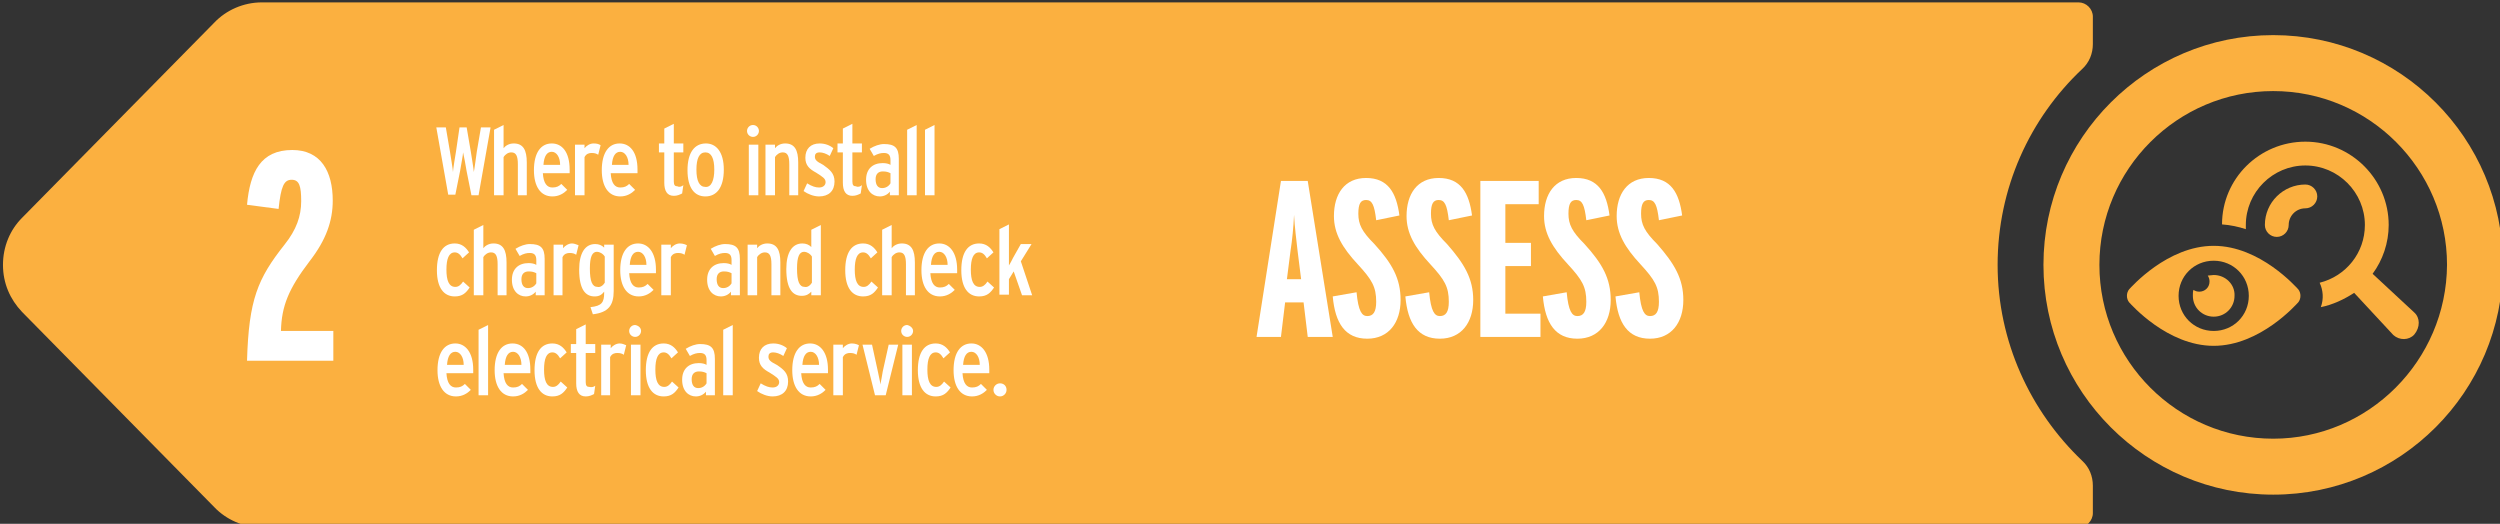
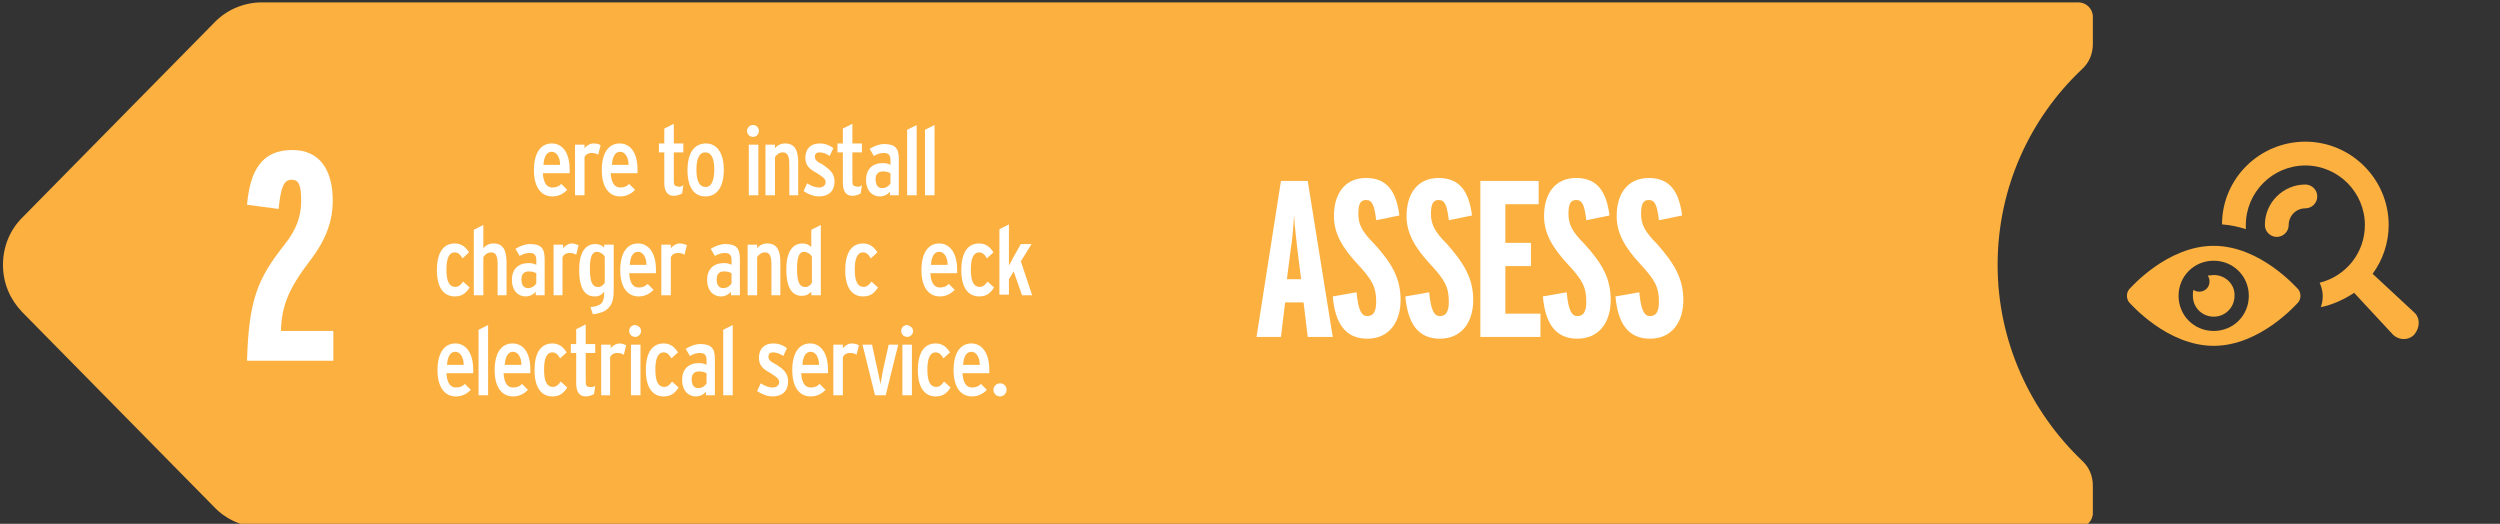
<svg xmlns="http://www.w3.org/2000/svg" version="1.1" id="Layer_1" x="0px" y="0px" viewBox="0 0 420 88" style="enable-background:new 0 0 420 88;" xml:space="preserve">
  <rect x="0" y="0" width="420" height="88" fill="#333333" stroke="none" />
  <style type="text/css">
	.st0{fill:#FBB040;}
	.st1{fill:#FFFFFF;}
</style>
  <g>
    <g>
      <path class="st0" d="M335.6,44.5c0-12.9,5.4-24.6,14.2-32.9c1.2-1.1,1.8-2.6,1.8-4.2V2.8c0-1.3-1.1-2.4-2.4-2.4H44    c-3.1,0-6,1.3-8,3.4L3.7,36.6c-2,2-3.2,4.8-3.2,7.9c0,3.1,1.2,5.8,3.2,7.9L36,85.2c2,2.1,4.9,3.4,8,3.4h305.2    c1.3,0,2.4-1.1,2.4-2.4v-4.6c0-1.6-0.6-3.1-1.8-4.2C341.1,69.1,335.6,57.4,335.6,44.5z" />
-       <path class="st0" d="M381.9,5.9c-21.3,0-38.6,17.3-38.6,38.6c0,21.3,17.3,38.6,38.6,38.6c21.3,0,38.6-17.3,38.6-38.6    C420.5,23.2,403.2,5.9,381.9,5.9z M381.9,73.7c-16.1,0-29.2-13.1-29.2-29.2c0-16.1,13.1-29.2,29.2-29.2    c16.1,0,29.2,13.1,29.2,29.2C411,60.6,397.9,73.7,381.9,73.7z" />
      <path class="st0" d="M405.6,52.5l-7-6.5c1.7-2.3,2.7-5.2,2.7-8.2c0-7.7-6.3-14-14-14c-7.7,0-14,6.2-14,13.9c1.4,0.1,2.8,0.4,4,0.8    c0-0.2,0-0.4,0-0.7c0-5.5,4.5-10,10-10c5.5,0,10,4.5,10,10c0,4.7-3.2,8.6-7.6,9.7c0.6,1.3,0.7,2.7,0.2,4.1c2-0.4,3.9-1.3,5.6-2.4    l6.5,7c0,0,0.1,0.1,0.1,0.1c1,0.9,2.6,0.9,3.5-0.1C406.6,55,406.6,53.4,405.6,52.5z" />
      <path class="st0" d="M387.3,31c-3.7,0-6.8,3-6.8,6.8c0,1.1,0.9,2,2,2c1.1,0,2-0.9,2-2c0-1.5,1.2-2.8,2.8-2.8c1.1,0,2-0.9,2-2    S388.4,31,387.3,31z" />
      <path class="st0" d="M371.9,41.3c-7.8,0-13.9,7-14.2,7.3c-0.5,0.6-0.5,1.6,0,2.2c0.3,0.3,6.4,7.3,14.2,7.3c7.8,0,13.9-7,14.2-7.3    c0.5-0.6,0.5-1.6,0-2.2C385.8,48.3,379.7,41.3,371.9,41.3z M371.9,55.6c-3.3,0-5.9-2.6-5.9-5.9c0-3.3,2.6-5.9,5.9-5.9    c3.3,0,5.9,2.6,5.9,5.9C377.8,53,375.2,55.6,371.9,55.6z" />
      <path class="st0" d="M371.9,46.2c-0.3,0-0.7,0.1-1,0.1c0.2,0.3,0.3,0.6,0.3,1c0,1-0.8,1.7-1.7,1.7c-0.4,0-0.7-0.1-1-0.3    c-0.1,0.3-0.1,0.6-0.1,1c0,2,1.6,3.5,3.5,3.5c2,0,3.5-1.6,3.5-3.5C375.5,47.8,373.9,46.2,371.9,46.2z" />
    </g>
    <g>
      <path class="st1" d="M56,60.6H41.5c0.3-10.3,1.8-13.8,6.3-19.5c2-2.5,2.8-4.8,2.8-7.3c0-2.5-0.3-3.6-1.6-3.6    c-1.3,0-1.8,1.1-2.2,4.9l-5.3-0.7c0.5-5.5,2.3-9.2,7.6-9.2c4.8,0,6.8,3.6,6.8,8.5c0,3.4-1.1,6.6-3.9,10.2    c-3.5,4.6-4.7,7.5-4.8,11.7H56V60.6z" />
    </g>
    <g>
-       <path class="st1" d="M82.4,21.5l-2,11.3h-1.2l-0.8-4c-0.1-0.7-0.5-2.8-0.6-3.2c0,0.4-0.4,2.4-0.5,3.1l-0.8,4h-1.2l-2-11.3h1.6    l0.7,4.1c0.1,0.7,0.5,3,0.5,3.4c0-0.4,0.4-2.8,0.5-3.4l0.6-4.1h1.2l0.7,4.1c0.1,0.7,0.5,3,0.5,3.4c0.1-0.4,0.4-2.7,0.5-3.4    l0.7-4.1H82.4z" />
-       <path class="st1" d="M88.6,32.8h-1.6v-5.2c0-1.4-0.3-2-1.1-2c-0.5,0-1,0.3-1.3,0.8v6.4h-1.6v-11l1.6-0.8v3.9    c0.3-0.4,0.9-0.8,1.7-0.8c1.6,0,2.2,1.1,2.2,3.2V32.8z" />
      <path class="st1" d="M95.7,28.5c0,0.1,0,0.4,0,0.6h-4.5c0.1,1.7,0.7,2.4,1.6,2.4c0.7,0,1.1-0.2,1.5-0.6l1,1    c-0.6,0.6-1.4,1.1-2.5,1.1c-2,0-3.1-1.7-3.1-4.4c0-3,1.2-4.5,3-4.5C94.4,24.1,95.7,25.5,95.7,28.5z M94.1,27.7    c0-1.3-0.6-2.2-1.4-2.2c-0.8,0-1.3,0.7-1.4,2.2H94.1z" />
      <path class="st1" d="M100.9,24.4l-0.4,1.6c-0.3-0.2-0.6-0.3-1.1-0.3c-0.4,0-0.9,0.1-1.2,0.7v6.4h-1.6v-8.5h1.6v0.6    c0.3-0.4,0.9-0.8,1.5-0.8C100.3,24.1,100.6,24.2,100.9,24.4z" />
      <path class="st1" d="M107.1,28.5c0,0.1,0,0.4,0,0.6h-4.5c0.1,1.7,0.7,2.4,1.6,2.4c0.7,0,1.1-0.2,1.5-0.6l1,1    c-0.6,0.6-1.4,1.1-2.5,1.1c-2,0-3.1-1.7-3.1-4.4c0-3,1.2-4.5,3-4.5C105.8,24.1,107.1,25.5,107.1,28.5z M105.6,27.7    c0-1.3-0.6-2.2-1.4-2.2c-0.8,0-1.3,0.7-1.4,2.2H105.6z" />
      <path class="st1" d="M114.8,31.1l-0.2,1.4c-0.4,0.2-0.8,0.4-1.4,0.4c-1.1,0-1.6-0.8-1.6-2.2v-5.1h-0.9v-1.5h0.9v-2.5l1.6-0.8v3.3    h1.6v1.5h-1.6v4.9c0,0.6,0.2,0.8,0.6,0.8C114.2,31.5,114.6,31.3,114.8,31.1z" />
      <path class="st1" d="M121.6,28.5c0,3-1.2,4.5-3.1,4.5c-1.8,0-3-1.4-3-4.4c0-3,1.2-4.5,3.1-4.5C120.3,24.1,121.6,25.5,121.6,28.5z     M120,28.5c0-1.9-0.5-2.9-1.5-2.9c-1,0-1.5,1-1.5,2.9s0.5,2.9,1.5,2.9C119.5,31.5,120,30.3,120,28.5z" />
      <path class="st1" d="M127.5,22c0,0.5-0.4,1-1,1c-0.5,0-1-0.4-1-1c0-0.5,0.4-1,1-1C127.1,21,127.5,21.5,127.5,22z M127.4,32.8h-1.6    v-8.5h1.6V32.8z" />
      <path class="st1" d="M134.2,32.8h-1.6v-5.2c0-1.4-0.3-2-1.1-2c-0.5,0-1,0.3-1.3,0.8v6.4h-1.6v-8.5h1.6v0.6    c0.3-0.4,0.9-0.8,1.7-0.8c1.6,0,2.2,1.1,2.2,3.2V32.8z" />
      <path class="st1" d="M140.2,30.5c0,1.6-1,2.5-2.6,2.5c-0.9,0-1.9-0.4-2.6-0.9l0.6-1.3c0.8,0.5,1.4,0.7,2,0.7    c0.7,0,1.1-0.4,1.1-0.9c0-0.6-0.5-0.9-1.6-1.6c-1.1-0.6-1.8-1.2-1.8-2.5c0-1.5,0.9-2.4,2.4-2.4c0.9,0,1.7,0.3,2.3,0.8l-0.6,1.3    c-0.6-0.4-1.2-0.6-1.7-0.6c-0.6,0-0.8,0.3-0.8,0.7c0,0.5,0.2,0.8,1.4,1.4C139.4,28.5,140.2,29.1,140.2,30.5z" />
      <path class="st1" d="M144.8,31.1l-0.2,1.4c-0.4,0.2-0.8,0.4-1.4,0.4c-1.1,0-1.6-0.8-1.6-2.2v-5.1h-0.9v-1.5h0.9v-2.5l1.6-0.8v3.3    h1.6v1.5h-1.6v4.9c0,0.6,0.2,0.8,0.6,0.8C144.2,31.5,144.6,31.3,144.8,31.1z" />
      <path class="st1" d="M151.1,32.8h-1.6v-0.6c-0.4,0.5-1,0.8-1.7,0.8c-1.2,0-2.3-0.9-2.3-2.8c0-1.8,1.1-2.8,2.8-2.8    c0.5,0,1,0.1,1.3,0.3v-0.8c0-0.8-0.3-1.2-1.1-1.2c-0.5,0-1,0.1-1.7,0.5l-0.7-1.2c0.8-0.5,1.7-0.8,2.4-0.8c1.8,0,2.5,0.6,2.5,2.5    V32.8z M149.6,30.8v-1.7c-0.4-0.2-0.7-0.3-1.3-0.3c-0.7,0-1.2,0.4-1.2,1.3c0,1,0.4,1.5,1.1,1.5C148.8,31.6,149.3,31.3,149.6,30.8z    " />
      <path class="st1" d="M154,32.8h-1.6v-11L154,21V32.8z" />
      <path class="st1" d="M157,32.8h-1.6v-11L157,21V32.8z" />
      <path class="st1" d="M78.9,48.3c-0.6,0.9-1.2,1.5-2.5,1.5c-1.8,0-3-1.4-3-4.4c0-3,1.1-4.5,3-4.5c1.2,0,1.9,0.7,2.4,1.5l-1.1,1    c-0.4-0.7-0.8-1-1.3-1c-1,0-1.4,1.1-1.4,2.9c0,1.8,0.4,2.9,1.5,2.9c0.5,0,0.9-0.3,1.3-0.9L78.9,48.3z" />
      <path class="st1" d="M85.2,49.6h-1.6v-5.2c0-1.4-0.3-2-1.1-2c-0.5,0-1,0.3-1.3,0.8v6.4h-1.6v-11l1.6-0.8v3.9    c0.3-0.4,0.9-0.8,1.7-0.8c1.6,0,2.2,1.1,2.2,3.2V49.6z" />
      <path class="st1" d="M91.6,49.6h-1.6V49c-0.4,0.5-1,0.8-1.7,0.8c-1.2,0-2.3-0.9-2.3-2.8c0-1.8,1.1-2.8,2.8-2.8    c0.5,0,1,0.1,1.3,0.3v-0.8c0-0.8-0.3-1.2-1.1-1.2c-0.5,0-1,0.1-1.7,0.5l-0.7-1.2c0.8-0.5,1.7-0.8,2.4-0.8c1.8,0,2.5,0.6,2.5,2.5    V49.6z M90.1,47.6v-1.7c-0.4-0.2-0.7-0.3-1.3-0.3c-0.7,0-1.2,0.4-1.2,1.3c0,1,0.4,1.5,1.1,1.5C89.3,48.4,89.8,48.1,90.1,47.6z" />
      <path class="st1" d="M97.2,41.2l-0.4,1.6c-0.3-0.2-0.6-0.3-1.1-0.3c-0.4,0-0.9,0.1-1.2,0.7v6.4H93v-8.5h1.6v0.6    c0.3-0.4,0.9-0.8,1.5-0.8C96.5,40.9,96.9,41.1,97.2,41.2z" />
      <path class="st1" d="M103.1,48.9c0,2.4-0.9,3.6-3.5,3.9l-0.4-1.2c1.9-0.2,2.3-0.8,2.3-2.4V49c-0.4,0.5-0.8,0.8-1.6,0.8    c-1.5,0-2.6-1.1-2.6-4.5c0-2.8,1-4.3,2.7-4.3c0.6,0,1.1,0.2,1.5,0.6v-0.5h1.6V48.9z M101.6,47.5v-4.4c-0.3-0.5-0.9-0.8-1.3-0.8    c-0.8,0-1.2,0.8-1.2,2.8c0,2.2,0.4,3.1,1.3,3.1C100.8,48.3,101.3,48,101.6,47.5z" />
      <path class="st1" d="M110.2,45.3c0,0.1,0,0.4,0,0.6h-4.5c0.1,1.7,0.7,2.4,1.6,2.4c0.7,0,1.1-0.2,1.5-0.6l1,1    c-0.6,0.6-1.4,1.1-2.5,1.1c-2,0-3.1-1.7-3.1-4.4c0-3,1.2-4.5,3-4.5C108.9,40.9,110.2,42.4,110.2,45.3z M108.6,44.5    c0-1.3-0.6-2.2-1.4-2.2c-0.8,0-1.3,0.7-1.4,2.2H108.6z" />
      <path class="st1" d="M115.4,41.2l-0.4,1.6c-0.3-0.2-0.6-0.3-1.1-0.3c-0.4,0-0.9,0.1-1.2,0.7v6.4h-1.6v-8.5h1.6v0.6    c0.3-0.4,0.9-0.8,1.5-0.8C114.8,40.9,115.2,41.1,115.4,41.2z" />
      <path class="st1" d="M124.4,49.6h-1.6V49c-0.4,0.5-1,0.8-1.7,0.8c-1.2,0-2.3-0.9-2.3-2.8c0-1.8,1.1-2.8,2.8-2.8    c0.5,0,1,0.1,1.3,0.3v-0.8c0-0.8-0.3-1.2-1.1-1.2c-0.5,0-1,0.1-1.7,0.5l-0.7-1.2c0.8-0.5,1.7-0.8,2.4-0.8c1.8,0,2.5,0.6,2.5,2.5    V49.6z M122.9,47.6v-1.7c-0.4-0.2-0.7-0.3-1.3-0.3c-0.7,0-1.2,0.4-1.2,1.3c0,1,0.4,1.5,1.1,1.5C122.1,48.4,122.6,48.1,122.9,47.6z    " />
      <path class="st1" d="M131.2,49.6h-1.6v-5.2c0-1.4-0.3-2-1.1-2c-0.5,0-1,0.3-1.3,0.8v6.4h-1.6v-8.5h1.6v0.6    c0.3-0.4,0.9-0.8,1.7-0.8c1.6,0,2.2,1.1,2.2,3.2V49.6z" />
      <path class="st1" d="M137.9,49.6h-1.6V49c-0.4,0.4-0.8,0.7-1.6,0.7c-1.5,0-2.6-1.1-2.6-4.5c0-2.8,1-4.3,2.7-4.3    c0.6,0,1.1,0.2,1.5,0.6v-2.9l1.6-0.8V49.6z M136.4,47.5v-4.4c-0.3-0.5-0.9-0.8-1.3-0.8c-0.8,0-1.2,0.8-1.2,2.8    c0,2.2,0.4,3.1,1.3,3.1C135.6,48.3,136.1,48,136.4,47.5z" />
      <path class="st1" d="M147.5,48.3c-0.6,0.9-1.2,1.5-2.5,1.5c-1.8,0-3-1.4-3-4.4c0-3,1.1-4.5,3-4.5c1.2,0,1.9,0.7,2.4,1.5l-1.1,1    c-0.4-0.7-0.8-1-1.3-1c-1,0-1.4,1.1-1.4,2.9c0,1.8,0.4,2.9,1.5,2.9c0.5,0,0.9-0.3,1.3-0.9L147.5,48.3z" />
-       <path class="st1" d="M153.8,49.6h-1.6v-5.2c0-1.4-0.3-2-1.1-2c-0.5,0-1,0.3-1.3,0.8v6.4h-1.6v-11l1.6-0.8v3.9    c0.3-0.4,0.9-0.8,1.7-0.8c1.6,0,2.2,1.1,2.2,3.2V49.6z" />
      <path class="st1" d="M160.8,45.3c0,0.1,0,0.4,0,0.6h-4.5c0.1,1.7,0.7,2.4,1.6,2.4c0.7,0,1.1-0.2,1.5-0.6l1,1    c-0.6,0.6-1.4,1.1-2.5,1.1c-2,0-3.1-1.7-3.1-4.4c0-3,1.2-4.5,3-4.5C159.5,40.9,160.8,42.4,160.8,45.3z M159.2,44.5    c0-1.3-0.6-2.2-1.4-2.2c-0.8,0-1.3,0.7-1.4,2.2H159.2z" />
      <path class="st1" d="M167,48.3c-0.6,0.9-1.2,1.5-2.5,1.5c-1.8,0-3-1.4-3-4.4c0-3,1.1-4.5,3-4.5c1.2,0,1.9,0.7,2.4,1.5l-1.1,1    c-0.4-0.7-0.8-1-1.3-1c-1,0-1.4,1.1-1.4,2.9c0,1.8,0.4,2.9,1.5,2.9c0.5,0,0.9-0.3,1.3-0.9L167,48.3z" />
      <path class="st1" d="M173.4,49.6h-1.7l-1.4-4l-0.8,1.3v2.6h-1.6v-11l1.6-0.8v5.1c0,0.5,0,1.4,0,1.8c0.2-0.3,0.5-0.9,0.7-1.3    l1.3-2.3h1.8l-1.8,2.9L173.4,49.6z" />
      <path class="st1" d="M79.5,62.1c0,0.1,0,0.4,0,0.6H75c0.1,1.7,0.7,2.4,1.6,2.4c0.7,0,1.1-0.2,1.5-0.6l1,1    c-0.6,0.6-1.4,1.1-2.5,1.1c-2,0-3.1-1.7-3.1-4.4c0-3,1.2-4.5,3-4.5C78.2,57.7,79.5,59.2,79.5,62.1z M77.9,61.3    c0-1.3-0.6-2.2-1.4-2.2c-0.8,0-1.3,0.7-1.4,2.2H77.9z" />
      <path class="st1" d="M82,66.4h-1.6v-11l1.6-0.8V66.4z" />
      <path class="st1" d="M89.1,62.1c0,0.1,0,0.4,0,0.6h-4.5c0.1,1.7,0.7,2.4,1.6,2.4c0.7,0,1.1-0.2,1.5-0.6l1,1    c-0.6,0.6-1.4,1.1-2.5,1.1c-2,0-3.1-1.7-3.1-4.4c0-3,1.2-4.5,3-4.5C87.9,57.7,89.1,59.2,89.1,62.1z M87.6,61.3    c0-1.3-0.6-2.2-1.4-2.2c-0.8,0-1.3,0.7-1.4,2.2H87.6z" />
      <path class="st1" d="M95.3,65.1c-0.6,0.9-1.2,1.5-2.5,1.5c-1.8,0-3-1.4-3-4.4c0-3,1.1-4.5,3-4.5c1.2,0,1.9,0.7,2.4,1.5l-1.1,1    c-0.4-0.7-0.8-1-1.3-1c-1,0-1.4,1.1-1.4,2.9c0,1.8,0.4,2.9,1.5,2.9c0.5,0,0.9-0.3,1.3-0.9L95.3,65.1z" />
      <path class="st1" d="M100,64.8l-0.2,1.4c-0.4,0.2-0.8,0.4-1.4,0.4c-1.1,0-1.6-0.8-1.6-2.2v-5.1h-0.9v-1.5h0.9v-2.5l1.6-0.8v3.3    h1.6v1.5h-1.6v4.9c0,0.6,0.2,0.8,0.6,0.8C99.4,65.1,99.8,65,100,64.8z" />
      <path class="st1" d="M105.2,58l-0.4,1.6c-0.3-0.2-0.6-0.3-1.1-0.3c-0.4,0-0.9,0.1-1.2,0.7v6.4H101v-8.5h1.6v0.6    c0.3-0.4,0.9-0.8,1.5-0.8C104.6,57.7,104.9,57.9,105.2,58z" />
      <path class="st1" d="M107.7,55.6c0,0.5-0.4,1-1,1c-0.5,0-1-0.4-1-1c0-0.5,0.4-1,1-1C107.3,54.7,107.7,55.1,107.7,55.6z     M107.5,66.4H106v-8.5h1.6V66.4z" />
      <path class="st1" d="M114,65.1c-0.6,0.9-1.2,1.5-2.5,1.5c-1.8,0-3-1.4-3-4.4c0-3,1.1-4.5,3-4.5c1.2,0,1.9,0.7,2.4,1.5l-1.1,1    c-0.4-0.7-0.8-1-1.3-1c-1,0-1.4,1.1-1.4,2.9c0,1.8,0.4,2.9,1.5,2.9c0.5,0,0.9-0.3,1.3-0.9L114,65.1z" />
      <path class="st1" d="M120.2,66.4h-1.6v-0.6c-0.4,0.5-1,0.8-1.7,0.8c-1.2,0-2.3-0.9-2.3-2.8c0-1.8,1.1-2.8,2.8-2.8    c0.5,0,1,0.1,1.3,0.3v-0.8c0-0.8-0.3-1.2-1.1-1.2c-0.5,0-1,0.1-1.7,0.5l-0.7-1.2c0.8-0.5,1.7-0.8,2.4-0.8c1.8,0,2.5,0.6,2.5,2.5    V66.4z M118.7,64.4v-1.7c-0.4-0.2-0.7-0.3-1.3-0.3c-0.7,0-1.2,0.4-1.2,1.3c0,1,0.4,1.5,1.1,1.5C117.9,65.2,118.4,64.9,118.7,64.4z    " />
      <path class="st1" d="M123.1,66.4h-1.6v-11l1.6-0.8V66.4z" />
      <path class="st1" d="M132.4,64.1c0,1.6-1,2.5-2.6,2.5c-0.9,0-1.9-0.4-2.6-0.9l0.6-1.3c0.8,0.5,1.4,0.7,2,0.7    c0.7,0,1.1-0.4,1.1-0.9c0-0.6-0.5-0.9-1.6-1.6c-1.1-0.6-1.8-1.2-1.8-2.5c0-1.5,0.9-2.4,2.4-2.4c0.9,0,1.7,0.3,2.3,0.8l-0.6,1.3    c-0.6-0.4-1.2-0.6-1.7-0.6c-0.6,0-0.8,0.3-0.8,0.7c0,0.5,0.2,0.8,1.4,1.4C131.7,62.1,132.4,62.7,132.4,64.1z" />
      <path class="st1" d="M139.1,62.1c0,0.1,0,0.4,0,0.6h-4.5c0.1,1.7,0.7,2.4,1.6,2.4c0.7,0,1.1-0.2,1.5-0.6l1,1    c-0.6,0.6-1.4,1.1-2.5,1.1c-2,0-3.1-1.7-3.1-4.4c0-3,1.2-4.5,3-4.5C137.8,57.7,139.1,59.2,139.1,62.1z M137.6,61.3    c0-1.3-0.6-2.2-1.4-2.2c-0.8,0-1.3,0.7-1.4,2.2H137.6z" />
      <path class="st1" d="M144.3,58l-0.4,1.6c-0.3-0.2-0.6-0.3-1.1-0.3c-0.4,0-0.9,0.1-1.2,0.7v6.4h-1.6v-8.5h1.6v0.6    c0.3-0.4,0.9-0.8,1.5-0.8C143.7,57.7,144.1,57.9,144.3,58z" />
      <path class="st1" d="M150.9,57.9l-2.1,8.5h-1.8l-2.1-8.5h1.6l1,4.6c0.1,0.6,0.4,1.7,0.4,2.1c0.1-0.4,0.3-1.6,0.4-2.2l1-4.5H150.9z    " />
      <path class="st1" d="M153.4,55.6c0,0.5-0.4,1-1,1c-0.5,0-1-0.4-1-1c0-0.5,0.4-1,1-1C152.9,54.7,153.4,55.1,153.4,55.6z     M153.2,66.4h-1.6v-8.5h1.6V66.4z" />
      <path class="st1" d="M159.7,65.1c-0.6,0.9-1.2,1.5-2.5,1.5c-1.8,0-3-1.4-3-4.4c0-3,1.1-4.5,3-4.5c1.2,0,1.9,0.7,2.4,1.5l-1.1,1    c-0.4-0.7-0.8-1-1.3-1c-1,0-1.4,1.1-1.4,2.9c0,1.8,0.4,2.9,1.5,2.9c0.5,0,0.9-0.3,1.3-0.9L159.7,65.1z" />
      <path class="st1" d="M166.2,62.1c0,0.1,0,0.4,0,0.6h-4.5c0.1,1.7,0.7,2.4,1.6,2.4c0.7,0,1.1-0.2,1.5-0.6l1,1    c-0.6,0.6-1.4,1.1-2.5,1.1c-2,0-3.1-1.7-3.1-4.4c0-3,1.2-4.5,3-4.5C164.9,57.7,166.2,59.2,166.2,62.1z M164.6,61.3    c0-1.3-0.6-2.2-1.4-2.2c-0.8,0-1.3,0.7-1.4,2.2H164.6z" />
      <path class="st1" d="M169.1,65.5c0,0.6-0.5,1.1-1.1,1.1s-1.1-0.5-1.1-1.1s0.5-1.1,1.1-1.1S169.1,64.8,169.1,65.5z" />
    </g>
    <g>
      <path class="st1" d="M223.9,56.6h-4.2l-0.7-5.8h-3.1l-0.7,5.8h-4.1l4.1-26.2h4.5L223.9,56.6z M218.6,47l-0.6-4.8    c-0.2-1.9-0.5-4-0.6-6.1c-0.1,2.1-0.3,4.2-0.6,6.1l-0.6,4.7H218.6z" />
      <path class="st1" d="M235.3,50.4c0,3.8-2,6.5-5.6,6.5c-3.7,0-5.4-2.6-5.8-7.1l4-0.7c0.3,3.2,0.9,4,1.8,4c1,0,1.5-0.7,1.5-2.4    c0-2.5-0.7-3.7-3.1-6.3c-2.6-2.8-4-5.2-4-8.1c0-3.7,1.8-6.4,5.4-6.4c3.7,0,5.1,2.5,5.6,6.3l-3.9,0.8c-0.3-2.6-0.7-3.4-1.7-3.4    c-0.9,0-1.3,0.6-1.3,2.3c0,1.8,0.6,3,2.7,5.1C233.9,44.3,235.3,46.8,235.3,50.4z" />
      <path class="st1" d="M247.5,50.4c0,3.8-2,6.5-5.6,6.5c-3.7,0-5.4-2.6-5.8-7.1l4-0.7c0.3,3.2,0.9,4,1.8,4c1,0,1.5-0.7,1.5-2.4    c0-2.5-0.7-3.7-3.1-6.3c-2.6-2.8-4-5.2-4-8.1c0-3.7,1.8-6.4,5.4-6.4c3.7,0,5.1,2.5,5.6,6.3l-3.9,0.8c-0.3-2.6-0.7-3.4-1.7-3.4    c-0.9,0-1.3,0.6-1.3,2.3c0,1.8,0.6,3,2.7,5.1C246,44.3,247.5,46.8,247.5,50.4z" />
      <path class="st1" d="M258.8,56.6h-10.1V30.4h9.8v3.9h-5.6v6.5h4.3v3.9h-4.3v8h5.9V56.6z" />
      <path class="st1" d="M270.6,50.4c0,3.8-2,6.5-5.6,6.5c-3.7,0-5.4-2.6-5.8-7.1l4-0.7c0.3,3.2,0.9,4,1.8,4c1,0,1.5-0.7,1.5-2.4    c0-2.5-0.7-3.7-3.1-6.3c-2.6-2.8-4-5.2-4-8.1c0-3.7,1.8-6.4,5.4-6.4c3.7,0,5.1,2.5,5.6,6.3l-3.9,0.8c-0.3-2.6-0.7-3.4-1.7-3.4    c-0.9,0-1.3,0.6-1.3,2.3c0,1.8,0.6,3,2.7,5.1C269.2,44.3,270.6,46.8,270.6,50.4z" />
      <path class="st1" d="M282.8,50.4c0,3.8-2,6.5-5.6,6.5c-3.7,0-5.4-2.6-5.8-7.1l4-0.7c0.3,3.2,0.9,4,1.8,4c1,0,1.5-0.7,1.5-2.4    c0-2.5-0.7-3.7-3.1-6.3c-2.6-2.8-4-5.2-4-8.1c0-3.7,1.8-6.4,5.4-6.4c3.7,0,5.1,2.5,5.6,6.3l-3.9,0.8c-0.3-2.6-0.7-3.4-1.7-3.4    c-0.9,0-1.3,0.6-1.3,2.3c0,1.8,0.6,3,2.7,5.1C281.3,44.3,282.8,46.8,282.8,50.4z" />
    </g>
  </g>
</svg>